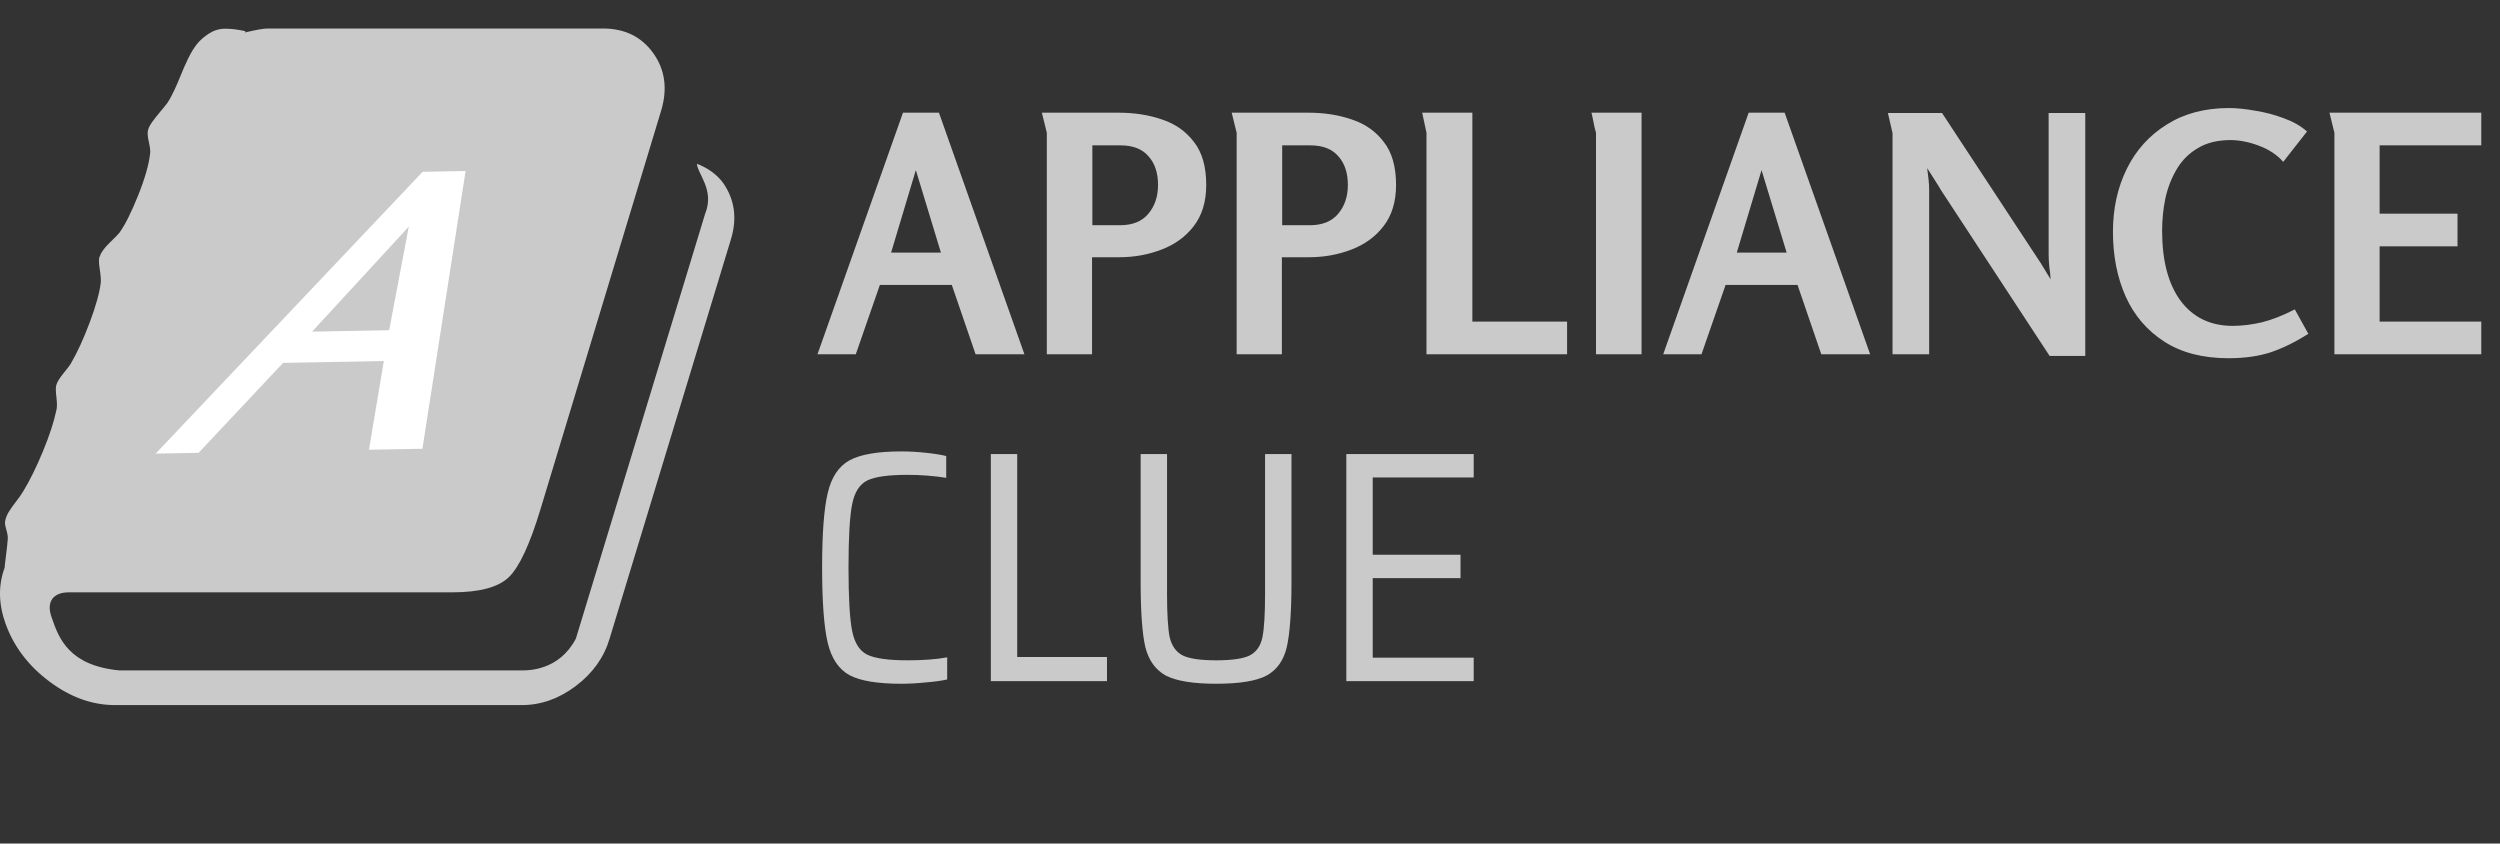
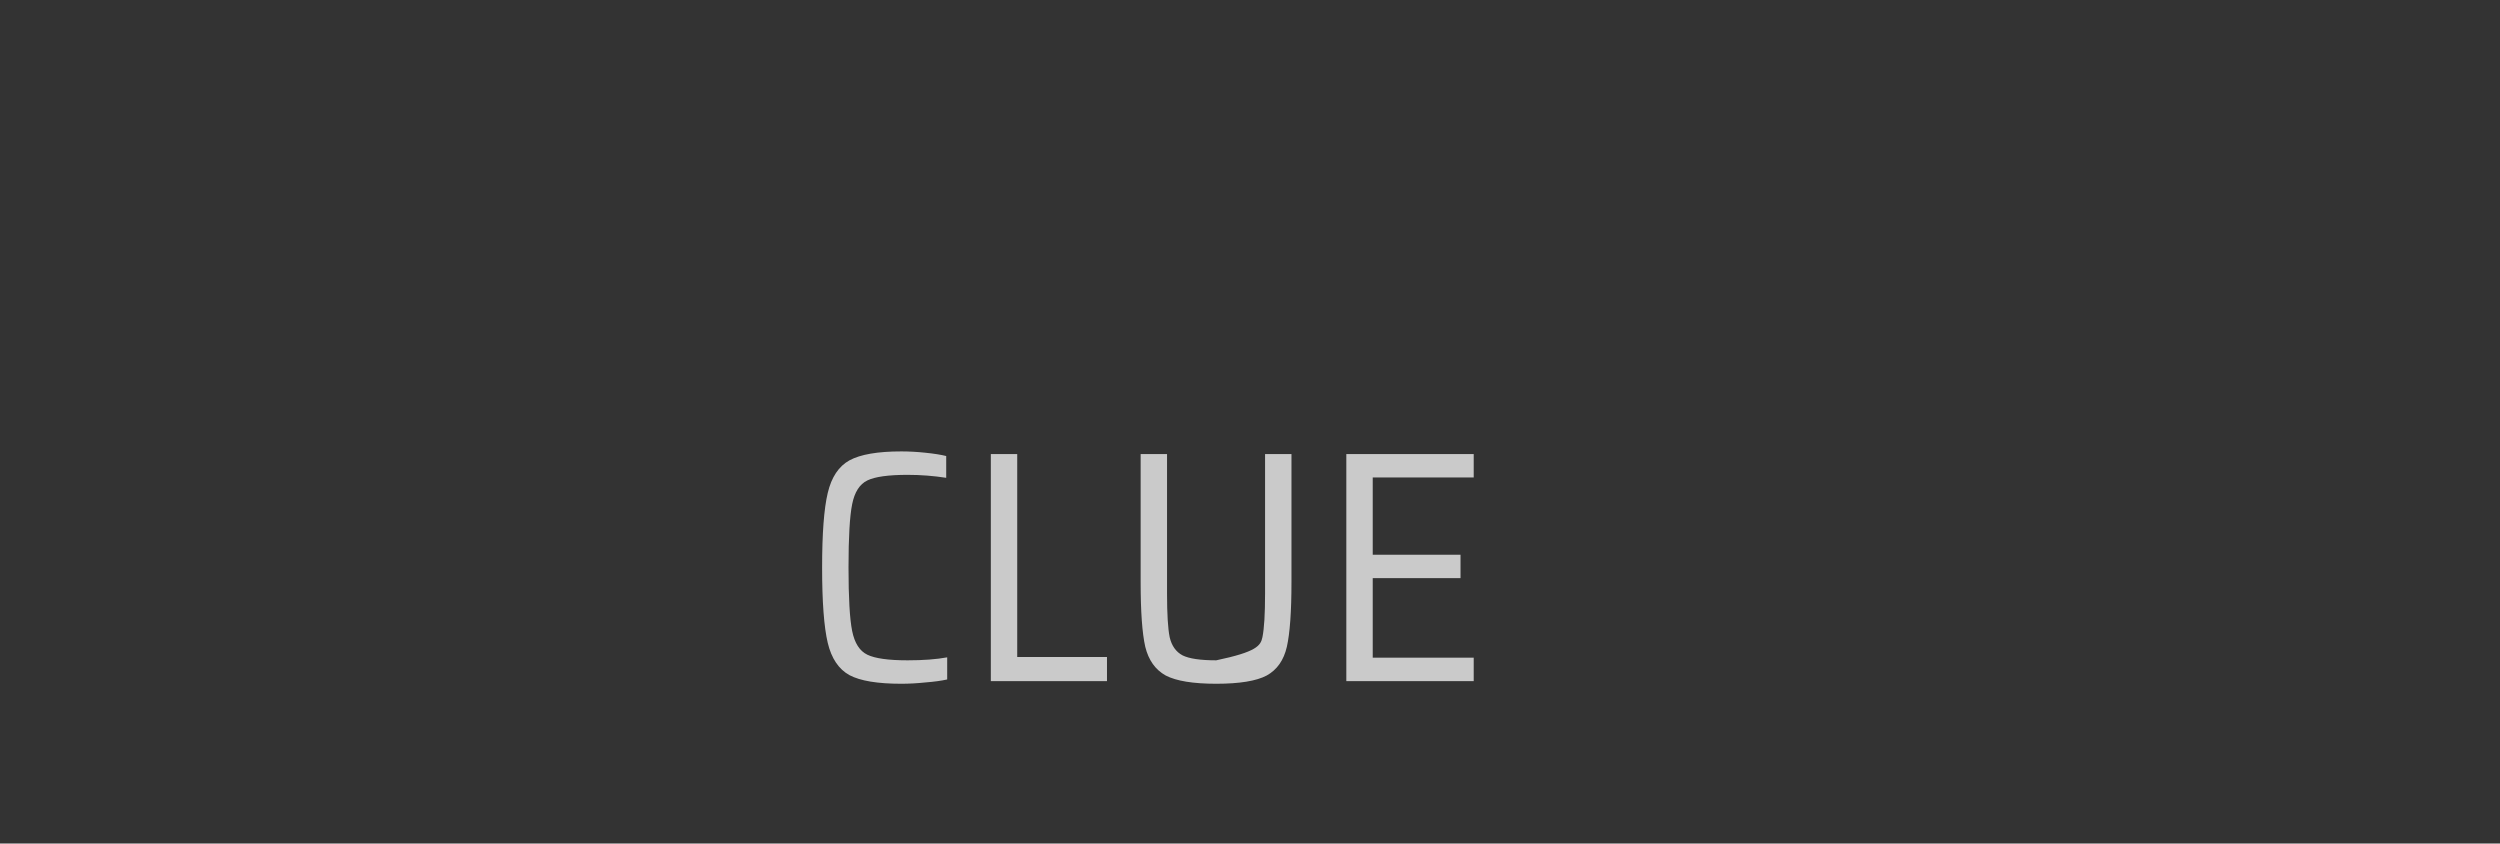
<svg xmlns="http://www.w3.org/2000/svg" width="163" height="55" viewBox="0 0 163 55" fill="none">
  <rect x="0" y="0" width="163" height="55" fill="#333333" stroke="none" />
  <g clip-path="url(#clip0)">
-     <path d="M47.136 11.91C46.734 11.374 46.168 10.963 45.439 10.676C45.478 11.346 46.609 12.386 45.975 13.938L37.548 41.635C36.463 43.711 34.473 43.711 34.026 43.711H7.778C4.5 43.394 3.838 41.627 3.378 40.286C3.187 39.769 3.196 39.358 3.407 39.051C3.618 38.764 3.982 38.62 4.5 38.62H29.484C31.266 38.62 32.498 38.289 33.178 37.629C33.859 36.968 34.544 35.498 35.234 33.22L43.111 7.201C43.533 5.784 43.36 4.539 42.594 3.467C41.827 2.395 40.734 1.859 39.316 1.859H17.437C17.188 1.859 16.699 1.945 15.971 2.117L16 2.031C15.463 1.916 15.008 1.864 14.634 1.873C14.26 1.883 13.915 1.993 13.599 2.204C13.283 2.414 13.029 2.639 12.837 2.878C12.646 3.118 12.459 3.424 12.277 3.797C12.095 4.171 11.941 4.516 11.817 4.832C11.692 5.148 11.548 5.483 11.386 5.837C11.222 6.192 11.065 6.484 10.911 6.713C10.796 6.866 10.633 7.067 10.422 7.316C10.212 7.565 10.039 7.785 9.905 7.977C9.771 8.168 9.685 8.341 9.647 8.494C9.608 8.666 9.627 8.92 9.704 9.255C9.781 9.59 9.809 9.834 9.79 9.987C9.713 10.714 9.45 11.638 9 12.758C8.549 13.879 8.142 14.688 7.778 15.185C7.701 15.281 7.49 15.496 7.145 15.832C6.8 16.166 6.589 16.458 6.513 16.707C6.436 16.803 6.431 17.071 6.498 17.511C6.566 17.952 6.59 18.258 6.57 18.43C6.493 19.081 6.254 19.943 5.852 21.015C5.449 22.087 5.047 22.968 4.644 23.657C4.587 23.772 4.424 23.992 4.155 24.318C3.887 24.643 3.724 24.911 3.666 25.122C3.628 25.275 3.633 25.543 3.681 25.926C3.729 26.308 3.724 26.596 3.666 26.787C3.513 27.514 3.226 28.39 2.804 29.415C2.382 30.439 1.951 31.316 1.51 32.042C1.395 32.234 1.237 32.459 1.036 32.717C0.834 32.975 0.676 33.201 0.561 33.392C0.446 33.584 0.37 33.785 0.331 33.995C0.312 34.11 0.341 34.297 0.418 34.556C0.494 34.814 0.523 35.02 0.504 35.173C0.485 35.441 0.446 35.796 0.389 36.236C0.331 36.676 0.302 36.934 0.302 37.011C-0.119 38.16 -0.1 39.376 0.36 40.659C0.897 42.152 1.85 43.411 3.221 44.435C4.591 45.46 6.014 45.971 7.49 45.971H34.026C35.272 45.971 36.446 45.555 37.548 44.722C38.65 43.889 39.383 42.861 39.747 41.635L47.653 15.616C48.075 14.237 47.903 13.002 47.136 11.91Z" fill="#CACACA" />
-     <path d="M30.357 11.149L27.542 29.261L24.058 29.323L25.025 23.541L18.456 23.66L12.948 29.524L10.15 29.575L27.558 11.2L30.357 11.149ZM26.652 14.779L20.348 21.622L25.374 21.531L26.652 14.779Z" fill="white" />
-   </g>
-   <path d="M61.219 7.347L66.792 23.098H63.608L62.058 18.579H57.367L55.797 23.098H53.3L58.874 7.347H61.219ZM59.713 11.091L58.099 16.47H61.348L59.713 11.091ZM67.93 7.347H72.922C73.969 7.347 74.923 7.497 75.784 7.798C76.645 8.085 77.333 8.573 77.85 9.262C78.38 9.936 78.646 10.868 78.646 12.059C78.646 13.149 78.373 14.046 77.828 14.749C77.297 15.437 76.594 15.947 75.719 16.277C74.859 16.607 73.941 16.772 72.965 16.772H71.201V23.098H68.253V8.659L67.93 7.347ZM71.222 9.477V14.684H73.03C73.833 14.684 74.443 14.44 74.859 13.953C75.289 13.451 75.504 12.819 75.504 12.059C75.504 11.27 75.296 10.646 74.88 10.187C74.478 9.714 73.869 9.477 73.051 9.477H71.222ZM80.307 7.347H85.299C86.346 7.347 87.3 7.497 88.161 7.798C89.022 8.085 89.71 8.573 90.227 9.262C90.758 9.936 91.023 10.868 91.023 12.059C91.023 13.149 90.75 14.046 90.205 14.749C89.674 15.437 88.972 15.947 88.097 16.277C87.236 16.607 86.318 16.772 85.342 16.772H83.578V23.098H80.63V8.659L80.307 7.347ZM83.599 9.477V14.684H85.407C86.21 14.684 86.82 14.44 87.236 13.953C87.666 13.451 87.881 12.819 87.881 12.059C87.881 11.27 87.673 10.646 87.257 10.187C86.856 9.714 86.246 9.477 85.428 9.477H83.599ZM92.727 7.347H95.998V20.968H102.174V23.098H93.007V8.659L92.727 7.347ZM103.759 7.347H107.03V23.098H104.06V8.659C104.06 8.645 104.031 8.537 103.974 8.336C103.931 8.136 103.888 7.928 103.845 7.712C103.802 7.497 103.773 7.375 103.759 7.347ZM116.359 7.347L121.933 23.098H118.748L117.199 18.579H112.508L110.937 23.098H108.441L114.014 7.347H116.359ZM114.853 11.091L113.239 16.47H116.489L114.853 11.091ZM126.621 7.368L132.818 16.793C132.976 17.023 133.126 17.259 133.27 17.503C133.413 17.733 133.557 17.969 133.7 18.213C133.686 17.941 133.657 17.668 133.614 17.396C133.585 17.109 133.571 16.829 133.571 16.556V7.368H135.959V23.206H133.635L126.556 12.403C126.413 12.159 126.262 11.916 126.104 11.672C125.946 11.428 125.796 11.191 125.652 10.962C125.681 11.191 125.71 11.428 125.738 11.672C125.767 11.916 125.781 12.159 125.781 12.403V23.098H123.393V8.681L123.092 7.368H126.621ZM145.295 23.356C143.631 23.356 142.24 22.997 141.121 22.28C140.002 21.563 139.163 20.587 138.603 19.354C138.044 18.106 137.764 16.693 137.764 15.115C137.764 13.594 138.065 12.224 138.668 11.005C139.27 9.785 140.138 8.824 141.272 8.121C142.405 7.404 143.753 7.045 145.317 7.045C145.833 7.045 146.407 7.103 147.038 7.218C147.684 7.318 148.308 7.483 148.911 7.712C149.513 7.928 150.015 8.215 150.417 8.573L148.867 10.553C148.466 10.094 147.935 9.742 147.275 9.498C146.63 9.255 146.013 9.133 145.425 9.133C144.593 9.133 143.89 9.305 143.316 9.649C142.742 9.979 142.283 10.431 141.939 11.005C141.594 11.579 141.343 12.217 141.185 12.92C141.042 13.608 140.97 14.319 140.97 15.05C140.97 17.001 141.372 18.522 142.175 19.612C142.993 20.702 144.126 21.247 145.575 21.247C146.178 21.247 146.816 21.168 147.49 21.011C148.165 20.838 148.875 20.559 149.621 20.171L150.503 21.764C149.671 22.295 148.853 22.696 148.05 22.969C147.261 23.227 146.343 23.356 145.295 23.356ZM151.881 7.347H161.779V9.477H155.151V13.931H160.23V16.061H155.151V20.968H161.779V23.098H152.203V8.659L151.881 7.347Z" fill="#CACACA" />
-   <path d="M61.757 44.301C61.37 44.387 60.896 44.452 60.337 44.495C59.792 44.552 59.268 44.581 58.766 44.581C57.217 44.581 56.091 44.394 55.388 44.021C54.685 43.634 54.211 42.931 53.968 41.912C53.724 40.88 53.602 39.244 53.602 37.006C53.602 34.783 53.724 33.162 53.968 32.143C54.211 31.11 54.685 30.4 55.388 30.013C56.105 29.625 57.231 29.432 58.766 29.432C59.268 29.432 59.792 29.46 60.337 29.518C60.896 29.575 61.348 29.647 61.693 29.733V31.153C60.861 31.024 60.021 30.96 59.175 30.96C57.927 30.96 57.052 31.081 56.55 31.325C56.048 31.569 55.718 32.086 55.56 32.875C55.402 33.664 55.323 35.041 55.323 37.006C55.323 38.971 55.402 40.349 55.56 41.138C55.718 41.927 56.048 42.443 56.55 42.687C57.052 42.931 57.927 43.053 59.175 43.053C60.193 43.053 61.054 42.988 61.757 42.859V44.301ZM64.602 44.408V29.604H66.323V42.838H72.176V44.408H64.602ZM84.204 29.604V37.953C84.204 39.875 84.103 41.281 83.903 42.171C83.702 43.046 83.264 43.67 82.59 44.043C81.916 44.401 80.818 44.581 79.298 44.581C77.791 44.581 76.694 44.401 76.005 44.043C75.331 43.67 74.886 43.046 74.671 42.171C74.47 41.281 74.37 39.875 74.37 37.953V29.604H76.091V38.706C76.091 40.04 76.149 40.987 76.263 41.547C76.393 42.106 76.672 42.501 77.103 42.73C77.533 42.945 78.265 43.053 79.298 43.053C80.331 43.053 81.062 42.945 81.492 42.73C81.923 42.501 82.195 42.106 82.31 41.547C82.425 40.987 82.482 40.04 82.482 38.706V29.604H84.204ZM87.78 44.408V29.604H96.086V31.132H89.502V36.167H95.226V37.695H89.502V42.881H96.086V44.408H87.78Z" fill="#CACACA" />
+     </g>
+   <path d="M61.757 44.301C61.37 44.387 60.896 44.452 60.337 44.495C59.792 44.552 59.268 44.581 58.766 44.581C57.217 44.581 56.091 44.394 55.388 44.021C54.685 43.634 54.211 42.931 53.968 41.912C53.724 40.88 53.602 39.244 53.602 37.006C53.602 34.783 53.724 33.162 53.968 32.143C54.211 31.11 54.685 30.4 55.388 30.013C56.105 29.625 57.231 29.432 58.766 29.432C59.268 29.432 59.792 29.46 60.337 29.518C60.896 29.575 61.348 29.647 61.693 29.733V31.153C60.861 31.024 60.021 30.96 59.175 30.96C57.927 30.96 57.052 31.081 56.55 31.325C56.048 31.569 55.718 32.086 55.56 32.875C55.402 33.664 55.323 35.041 55.323 37.006C55.323 38.971 55.402 40.349 55.56 41.138C55.718 41.927 56.048 42.443 56.55 42.687C57.052 42.931 57.927 43.053 59.175 43.053C60.193 43.053 61.054 42.988 61.757 42.859V44.301ZM64.602 44.408V29.604H66.323V42.838H72.176V44.408H64.602ZM84.204 29.604V37.953C84.204 39.875 84.103 41.281 83.903 42.171C83.702 43.046 83.264 43.67 82.59 44.043C81.916 44.401 80.818 44.581 79.298 44.581C77.791 44.581 76.694 44.401 76.005 44.043C75.331 43.67 74.886 43.046 74.671 42.171C74.47 41.281 74.37 39.875 74.37 37.953V29.604H76.091V38.706C76.091 40.04 76.149 40.987 76.263 41.547C76.393 42.106 76.672 42.501 77.103 42.73C77.533 42.945 78.265 43.053 79.298 43.053C81.923 42.501 82.195 42.106 82.31 41.547C82.425 40.987 82.482 40.04 82.482 38.706V29.604H84.204ZM87.78 44.408V29.604H96.086V31.132H89.502V36.167H95.226V37.695H89.502V42.881H96.086V44.408H87.78Z" fill="#CACACA" />
  <defs>
    <clipPath id="clip0">
-       <rect width="47.878" height="47.878" fill="white" />
-     </clipPath>
+       </clipPath>
  </defs>
</svg>